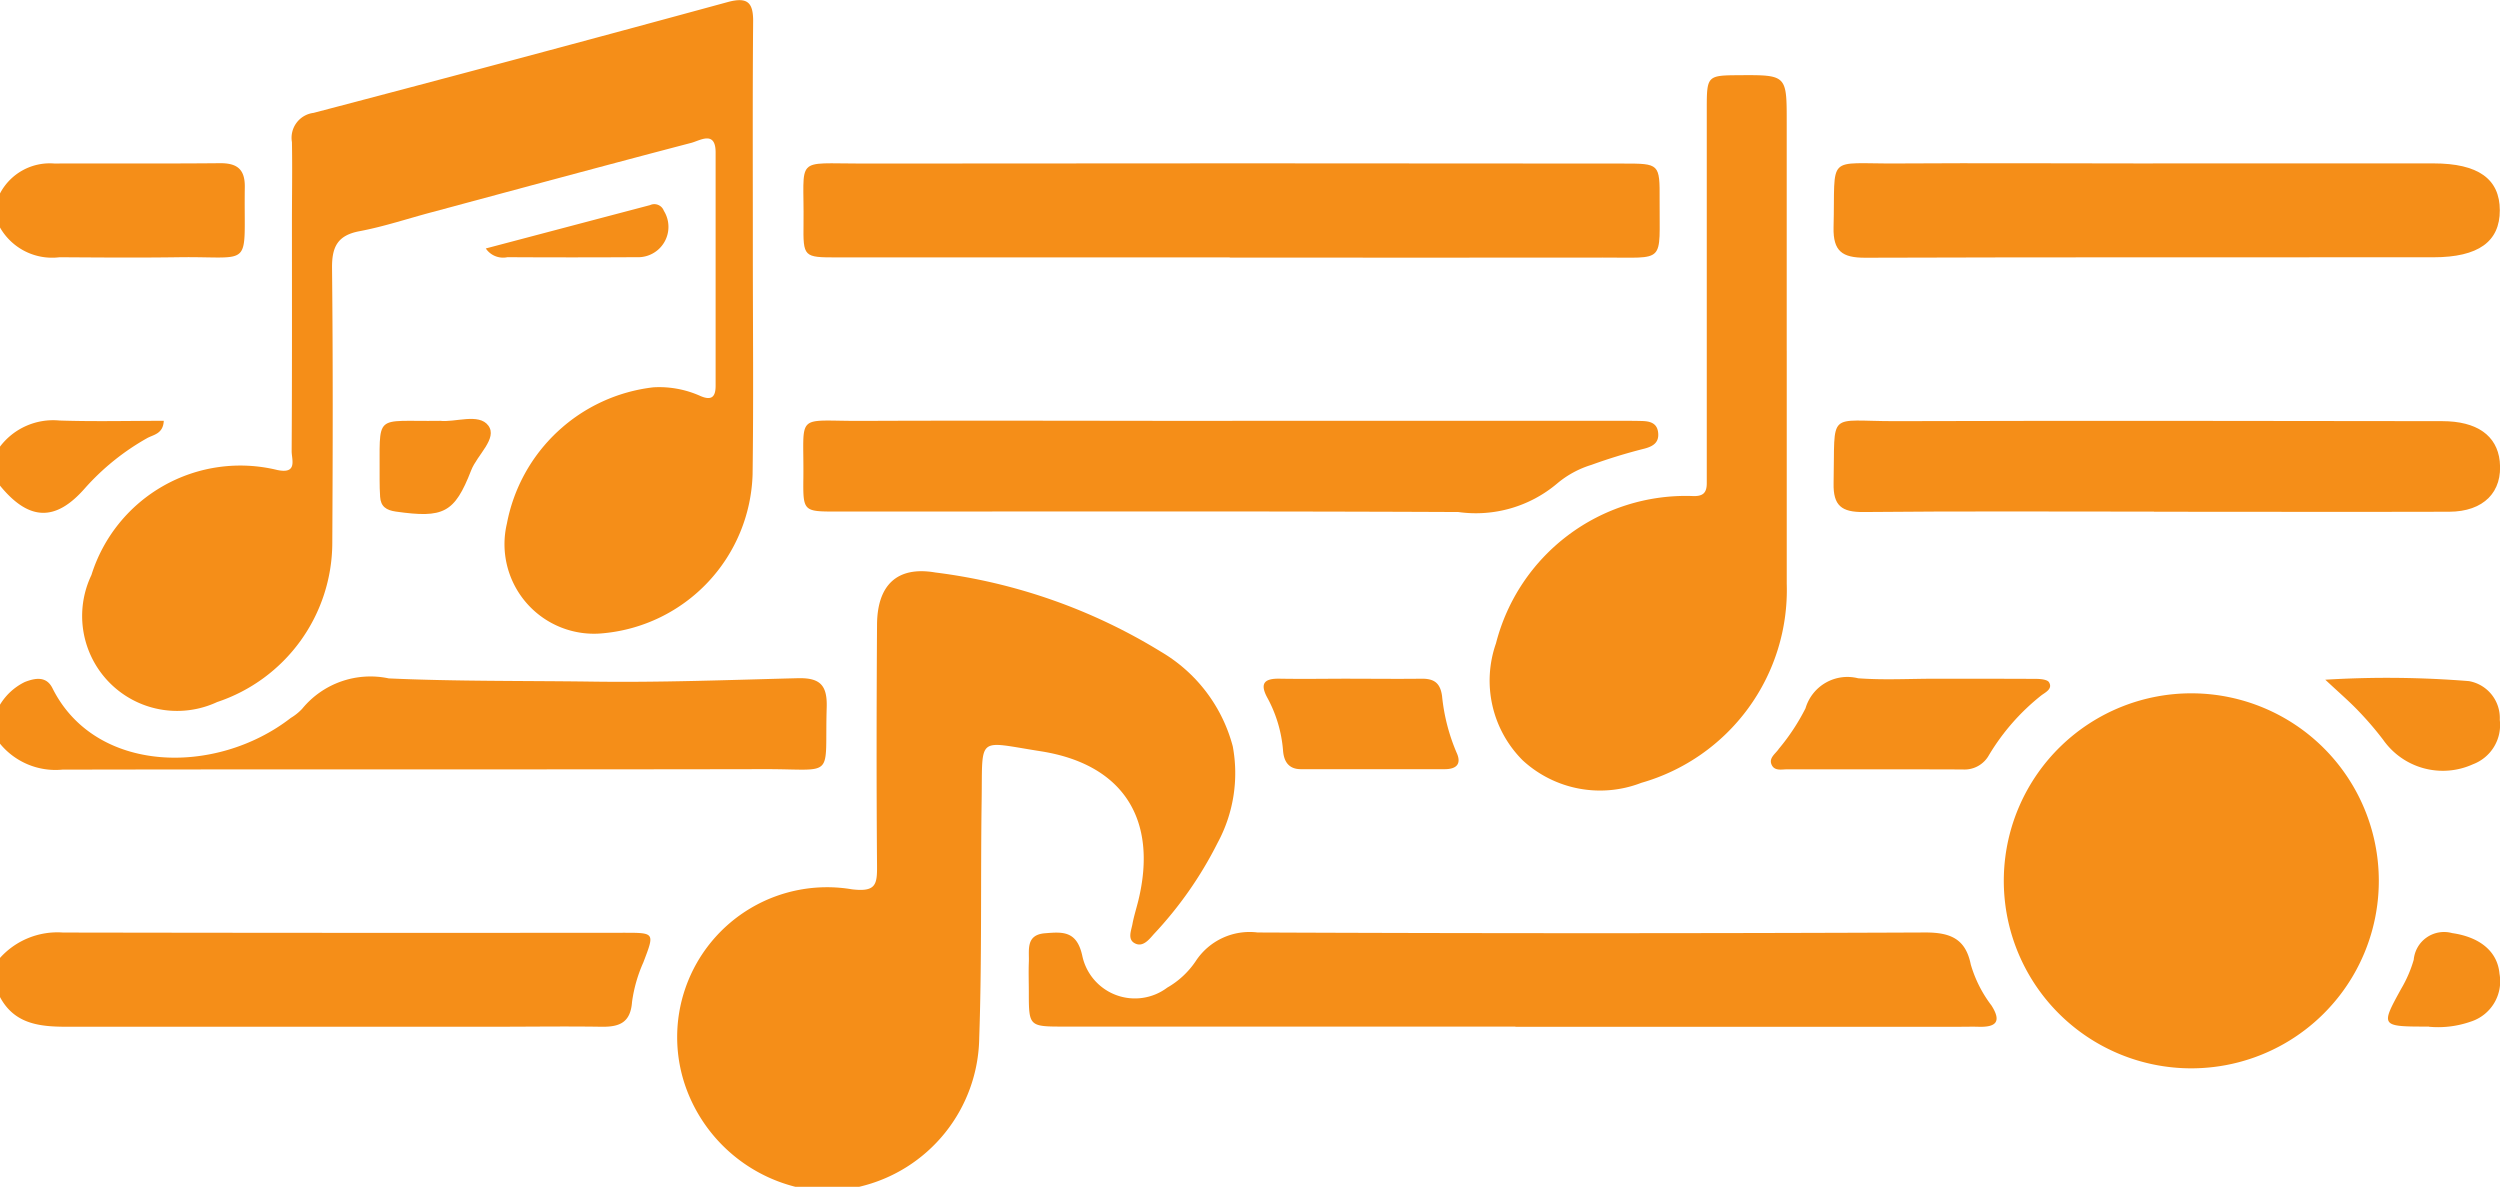
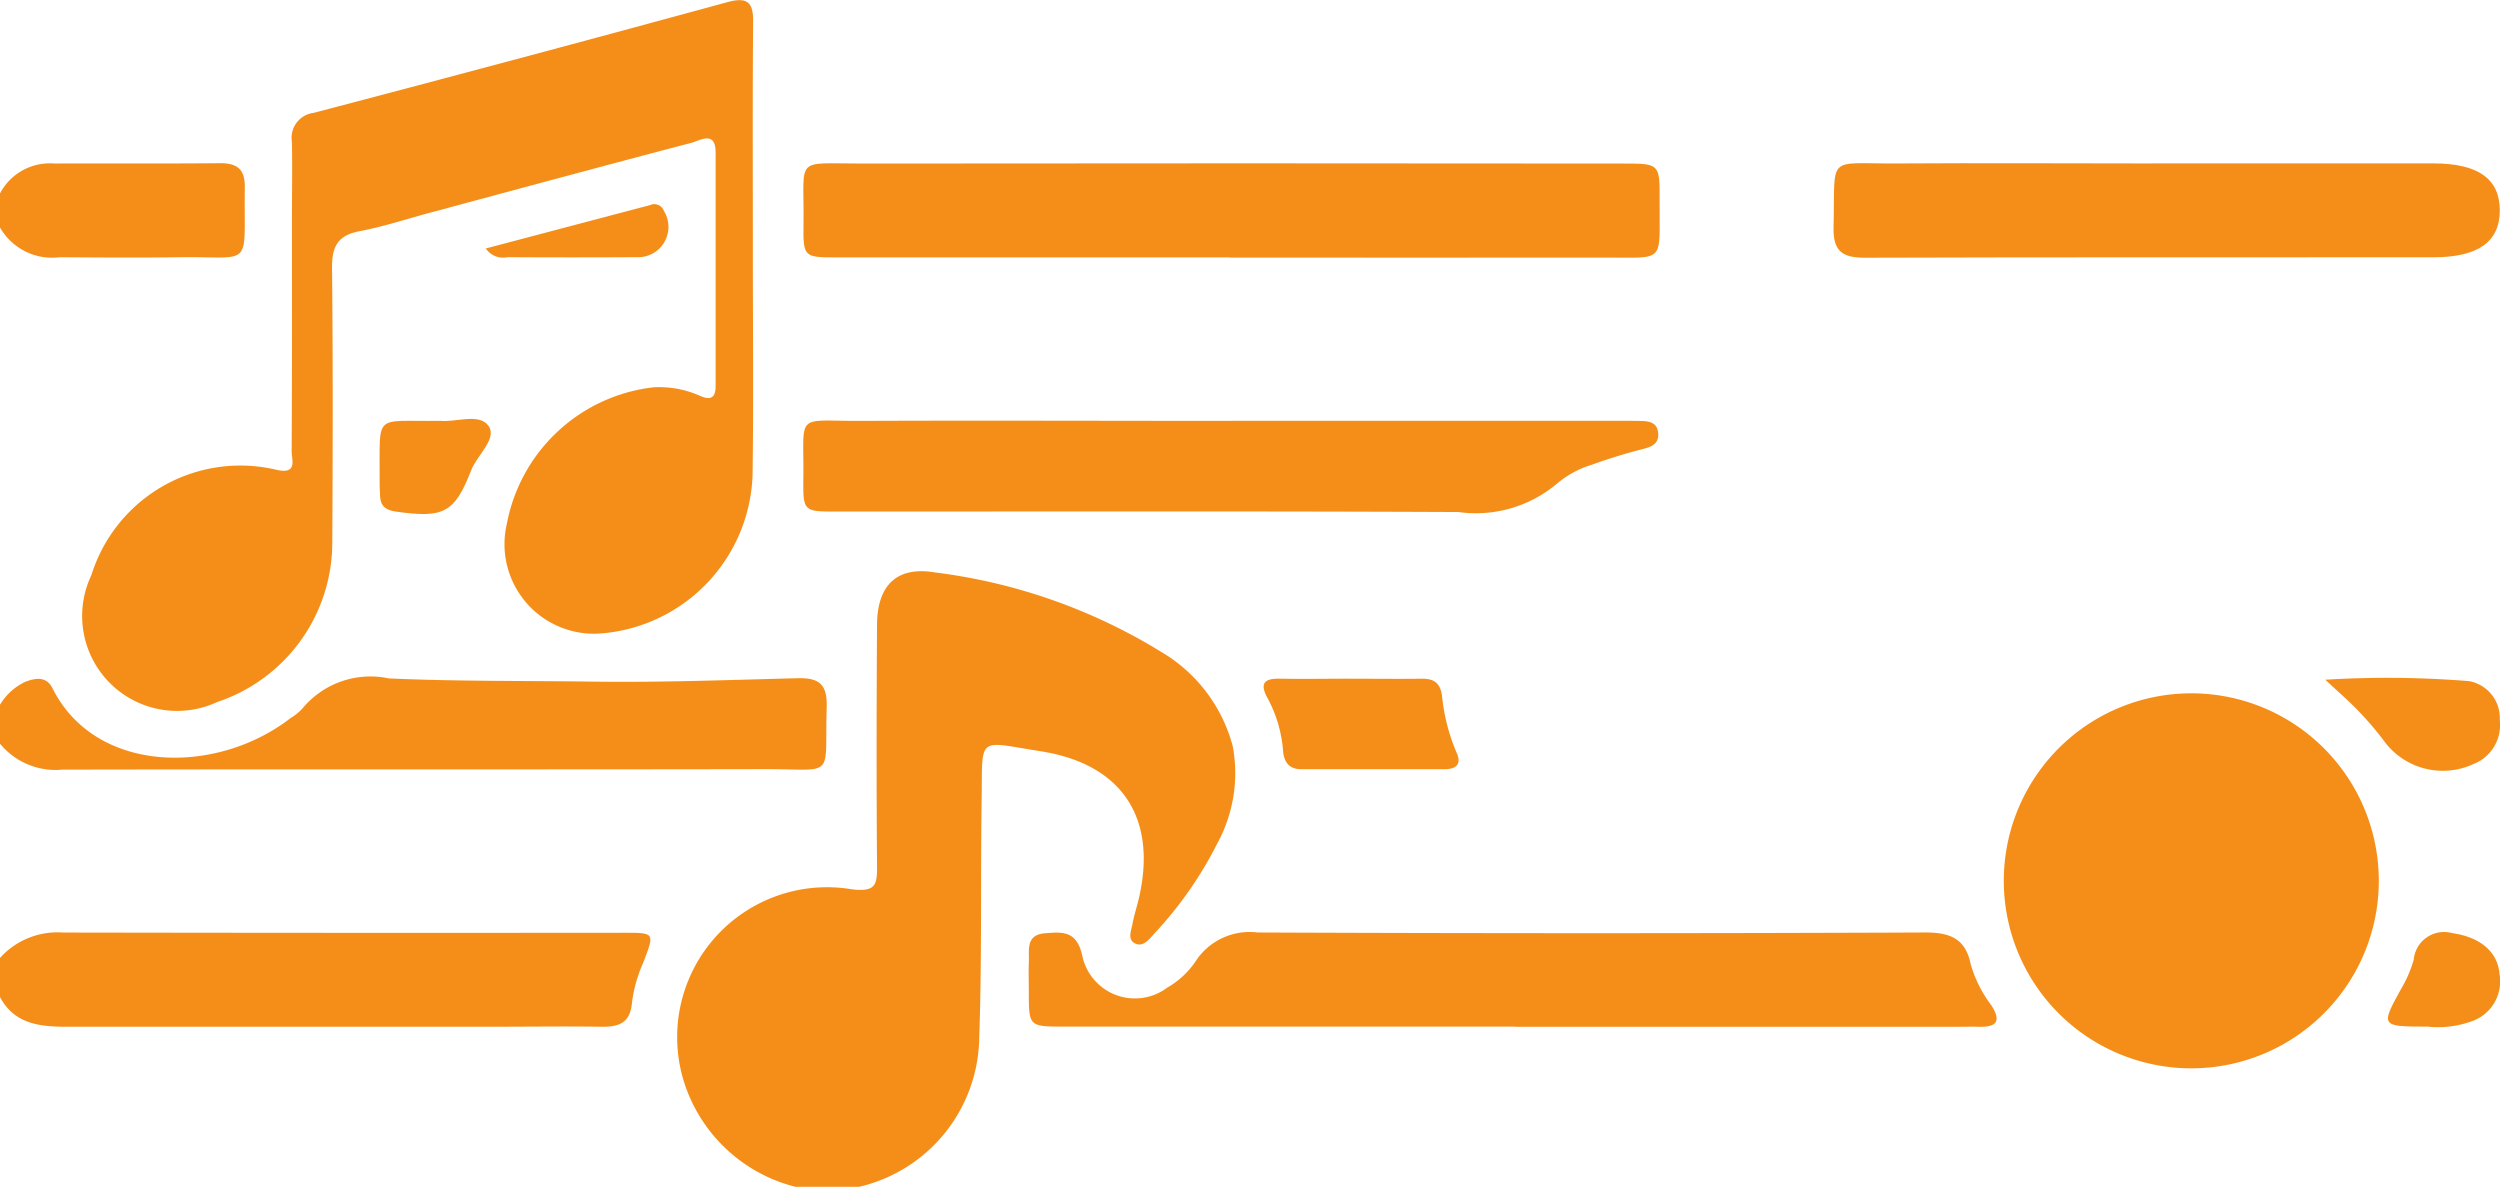
<svg xmlns="http://www.w3.org/2000/svg" width="78.184" height="37.115" viewBox="0 0 78.184 37.115">
  <defs>
    <clipPath id="clip-path">
      <rect id="Rectangle_13" data-name="Rectangle 13" width="78.184" height="37.114" fill="#f58e18" />
    </clipPath>
  </defs>
  <g id="Group_58" data-name="Group 58" clip-path="url(#clip-path)">
    <path id="Path_145" data-name="Path 145" d="M142.223,136.082a4.915,4.915,0,0,1-3.394-3.026,4.688,4.688,0,0,1,5.165-6.277c.748.09.789-.15.784-.735-.02-2.512-.016-5.025,0-7.537.006-1.236.619-1.841,1.818-1.637a17.652,17.652,0,0,1,7.064,2.481,4.869,4.869,0,0,1,2.243,2.957,4.577,4.577,0,0,1-.475,3.019,12.1,12.1,0,0,1-2,2.86c-.146.168-.333.4-.571.289-.259-.12-.13-.4-.091-.613.046-.249.125-.491.185-.737.617-2.541-.48-4.263-3.062-4.666-2-.312-1.81-.51-1.839,1.508-.036,2.485.01,4.968-.076,7.455a4.854,4.854,0,0,1-3.758,4.66Z" transform="translate(-117.35 -98.967)" fill="#f58e18" />
    <path id="Path_146" data-name="Path 146" d="M0,191.535a2.416,2.416,0,0,1,1.972-.794q8.771.016,17.543.007c.97,0,.958,0,.605.926a4.506,4.506,0,0,0-.354,1.238c-.048.658-.406.784-.964.775-1.144-.017-2.288,0-3.432,0H2.1c-.837,0-1.643-.072-2.1-.929Z" transform="translate(0 -161.577)" fill="#f58e18" />
    <path id="Path_147" data-name="Path 147" d="M0,139.511a1.856,1.856,0,0,1,.775-.71c.328-.128.675-.189.865.192,1.333,2.678,5.105,2.754,7.456.93a1.626,1.626,0,0,0,.355-.286,2.76,2.76,0,0,1,2.708-.949c2.1.095,4.214.072,6.318.1,2.148.032,4.312-.051,6.469-.106.7-.018.929.216.908.911-.069,2.271.305,1.929-1.936,1.933-7.323.015-14.645,0-21.968.015A2.244,2.244,0,0,1,0,140.729Z" transform="translate(0 -117.472)" fill="#f58e18" />
    <path id="Path_148" data-name="Path 148" d="M0,34.336A1.757,1.757,0,0,1,1.7,33.4c1.724-.008,3.449.007,5.173-.01.54-.005.791.185.783.749-.037,2.595.31,2.158-2.067,2.192-1.242.018-2.485.008-3.728,0A1.875,1.875,0,0,1,0,35.4Z" transform="translate(0 -28.286)" fill="#f58e18" />
-     <path id="Path_149" data-name="Path 149" d="M0,86.822a2.084,2.084,0,0,1,1.857-.817c1.083.036,2.167.009,3.265.009-.02.415-.329.432-.527.546a7.555,7.555,0,0,0-1.94,1.564C1.739,89.172.906,89.15,0,88.041Z" transform="translate(0 -72.854)" fill="#f58e18" />
    <path id="Path_150" data-name="Path 150" d="M37.951,7.846c0,2.333.024,4.667-.008,7a5.146,5.146,0,0,1-4.67,4.959,2.8,2.8,0,0,1-3.013-3.432,5.28,5.28,0,0,1,4.579-4.259,3.14,3.14,0,0,1,1.483.276c.336.141.465.027.465-.323,0-2.435,0-4.869,0-7.3,0-.691-.484-.373-.755-.3-2.7.707-5.4,1.439-8.091,2.163-.76.2-1.511.454-2.283.6-.7.129-.874.495-.867,1.16.03,2.866.024,5.732.008,8.6a5.26,5.26,0,0,1-3.6,4.966,2.969,2.969,0,0,1-3.933-3.971A4.879,4.879,0,0,1,23.08,14.7c.644.135.446-.331.448-.592.015-2.384.009-4.768.009-7.152,0-.837.015-1.674,0-2.511a.785.785,0,0,1,.677-.914q6.481-1.7,12.946-3.464c.631-.172.81.014.8.633-.02,2.384-.008,4.768-.009,7.152" transform="translate(-14.407 -0.001)" fill="#f58e18" />
    <path id="Path_151" data-name="Path 151" d="M421.594,147.288a5.864,5.864,0,1,1-11.726-.131,5.864,5.864,0,0,1,11.726.131" transform="translate(-347.2 -119.762)" fill="#f58e18" />
-     <path id="Path_152" data-name="Path 152" d="M314.152,23.957q0,3.65,0,7.3a6.273,6.273,0,0,1-4.548,6.223,3.57,3.57,0,0,1-3.706-.7,3.521,3.521,0,0,1-.839-3.663,6.128,6.128,0,0,1,6.124-4.607c.345.02.47-.089.468-.408,0-.2,0-.405,0-.608q0-5.55,0-11.1c0-1.026.017-1.038,1-1.044,1.5-.01,1.5-.01,1.5,1.464q0,3.574,0,7.147" transform="translate(-258.274 -12.998)" fill="#f58e18" />
    <path id="Path_153" data-name="Path 153" d="M225.6,193.618q-7.052,0-14.1,0c-1.117,0-1.117,0-1.118-1.084,0-.3-.011-.609,0-.913.02-.385-.113-.873.508-.922.542-.043.991-.085,1.163.7a1.682,1.682,0,0,0,2.659,1,2.665,2.665,0,0,0,.887-.824,2.014,2.014,0,0,1,1.938-.9q10.445.044,20.89,0c.792,0,1.253.209,1.413,1a3.923,3.923,0,0,0,.648,1.284c.327.515.131.68-.4.665-.2-.006-.407,0-.61,0H225.6" transform="translate(-178.207 -161.513)" fill="#f58e18" />
    <path id="Path_154" data-name="Path 154" d="M177.644,36.336q-6.138,0-12.275,0c-1.05,0-1.064-.006-1.051-1.065.027-2.12-.32-1.868,1.84-1.87q11.893-.014,23.787,0c1.144,0,1.152,0,1.146,1.14-.011,2.021.216,1.792-1.783,1.8-3.888.008-7.777,0-11.665,0" transform="translate(-139.189 -28.286)" fill="#f58e18" />
    <path id="Path_155" data-name="Path 155" d="M177.739,86.041h12.117c.229,0,.457,0,.686.006s.469.047.511.34c.045.314-.129.445-.417.522a17.186,17.186,0,0,0-1.669.511A3.04,3.04,0,0,0,187.9,88a3.939,3.939,0,0,1-3.092.894c-6.478-.03-12.956-.014-19.434-.015-1.049,0-1.062,0-1.05-1.043.025-2.086-.294-1.783,1.827-1.792,3.861-.016,7.723,0,11.584,0" transform="translate(-139.2 -72.881)" fill="#f58e18" />
    <path id="Path_156" data-name="Path 156" d="M385.016,33.392q4.387,0,8.774,0c1.4,0,2.074.486,2.075,1.467s-.671,1.468-2.075,1.469c-5.926.005-11.851-.006-17.777.014-.709,0-1-.2-.984-.948.06-2.315-.262-1.985,1.975-2,2.67-.017,5.341,0,8.011,0" transform="translate(-317.687 -28.282)" fill="#f58e18" />
-     <path id="Path_157" data-name="Path 157" d="M385.056,88.844c-3.026,0-6.053-.017-9.079.013-.687.007-.952-.2-.937-.9.05-2.309-.227-1.936,1.943-1.942,5.7-.017,11.393-.008,17.09,0,1.086,0,1.712.449,1.8,1.252.1.959-.5,1.578-1.583,1.581-3.077.009-6.154,0-9.231,0" transform="translate(-317.697 -72.844)" fill="#f58e18" />
-     <path id="Path_158" data-name="Path 158" d="M367.4,138.683c1.041,0,2.081,0,3.122.005.142,0,.359.019.411.106.121.2-.1.309-.235.406a6.9,6.9,0,0,0-1.646,1.877.872.872,0,0,1-.815.444c-1.827-.008-3.655,0-5.482-.005-.17,0-.391.058-.487-.123-.121-.227.113-.361.218-.521a6.623,6.623,0,0,0,.832-1.264,1.366,1.366,0,0,1,1.645-.939c.807.061,1.623.013,2.436.014" transform="translate(-306.853 -117.457)" fill="#f58e18" />
    <path id="Path_159" data-name="Path 159" d="M261.155,138.805c.737,0,1.475.009,2.212,0,.387-.007.6.11.659.539a6.012,6.012,0,0,0,.45,1.762c.172.365,0,.527-.364.528-1.5,0-3,0-4.5,0-.4,0-.536-.262-.559-.589a4.13,4.13,0,0,0-.5-1.662c-.239-.451-.06-.587.392-.579.737.013,1.475,0,2.212,0" transform="translate(-218.928 -117.579)" fill="#f58e18" />
    <path id="Path_160" data-name="Path 160" d="M475.609,138.713a31.878,31.878,0,0,1,4.493.044,1.17,1.17,0,0,1,.964,1.21,1.311,1.311,0,0,1-.838,1.39,2.279,2.279,0,0,1-2.809-.765,10.248,10.248,0,0,0-.79-.919c-.27-.282-.568-.538-1.02-.96" transform="translate(-402.889 -117.456)" fill="#f58e18" />
    <path id="Path_161" data-name="Path 161" d="M79.522,85.745c.47.062,1.223-.251,1.52.151s-.349.914-.537,1.4c-.521,1.339-.867,1.5-2.355,1.289-.3-.043-.473-.157-.492-.462-.011-.177-.017-.355-.016-.532.018-2.132-.222-1.812,1.88-1.844" transform="translate(-65.77 -72.586)" fill="#f58e18" />
    <path id="Path_162" data-name="Path 162" d="M489.724,193.656c-1.525,0-1.52,0-.866-1.19a3.9,3.9,0,0,0,.388-.9.952.952,0,0,1,1.2-.834c.862.124,1.419.568,1.482,1.269a1.322,1.322,0,0,1-.9,1.5,3.083,3.083,0,0,1-1.307.16" transform="translate(-413.76 -161.551)" fill="#f58e18" />
    <path id="Path_163" data-name="Path 163" d="M99.371,43.2c1.772-.468,3.453-.912,5.134-1.355a.317.317,0,0,1,.433.178.949.949,0,0,1-.856,1.45q-2.017.012-4.035,0a.653.653,0,0,1-.677-.272" transform="translate(-84.177 -35.43)" fill="#f58e18" />
  </g>
</svg>